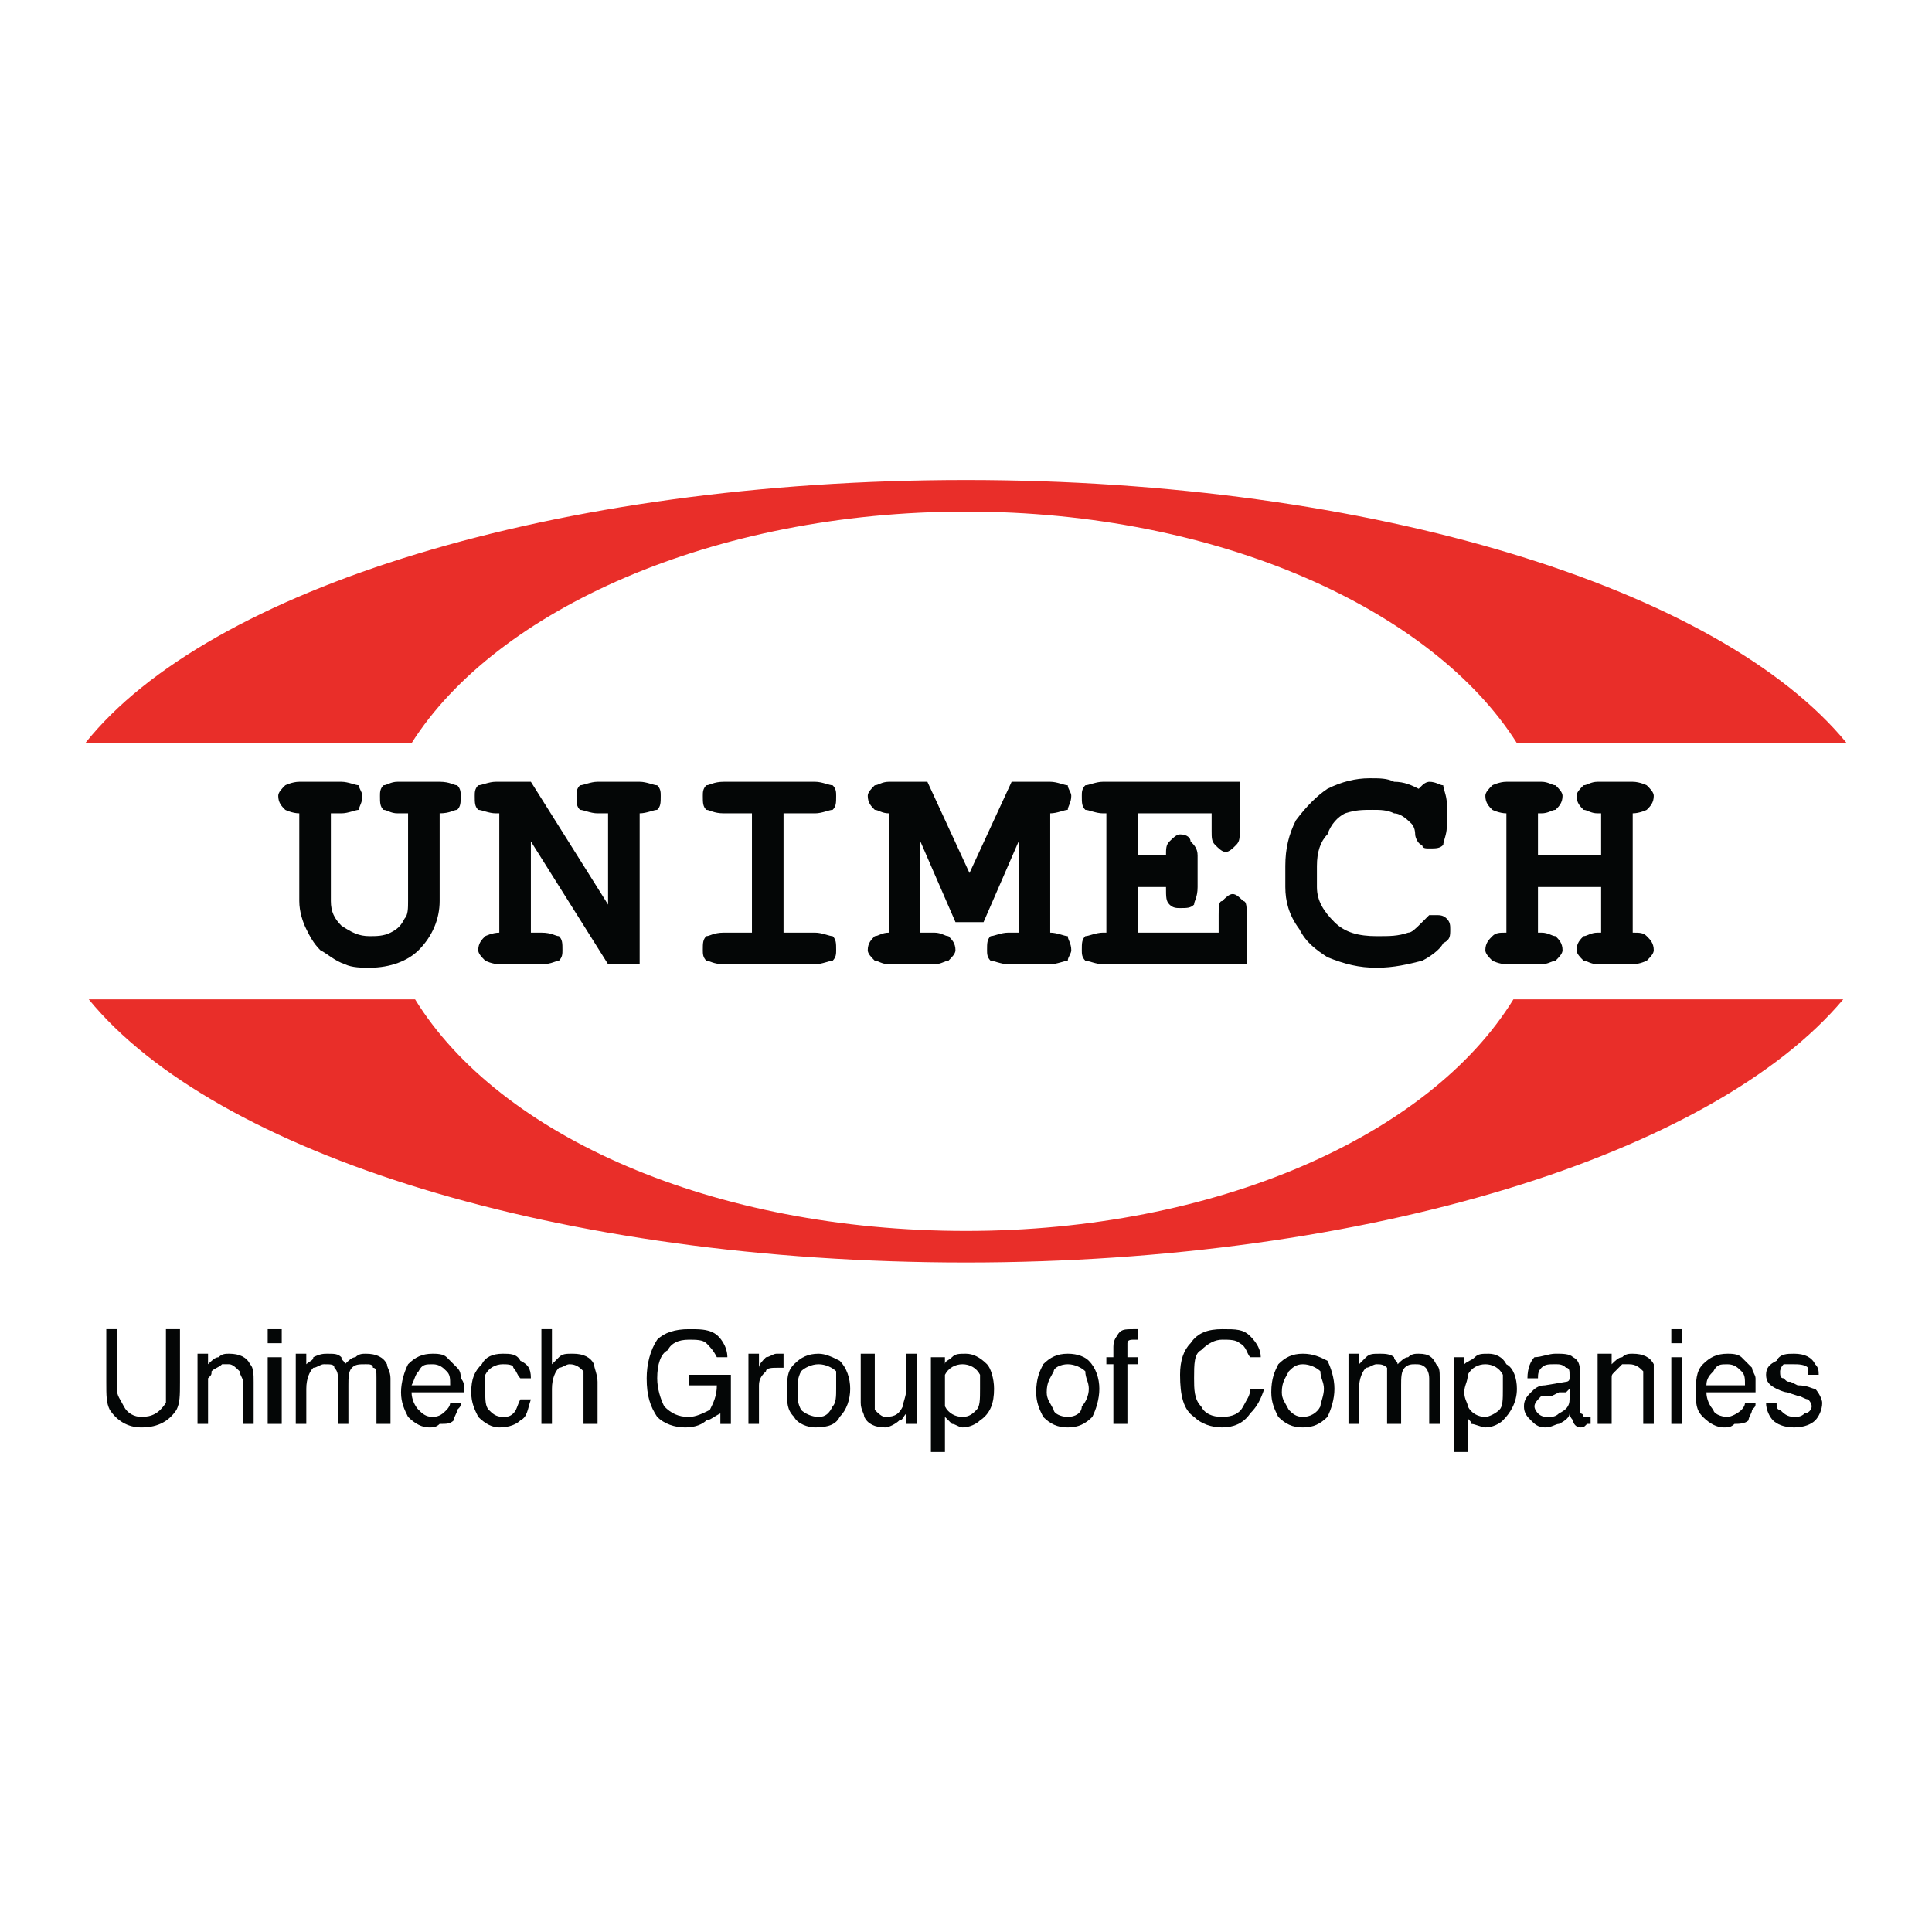
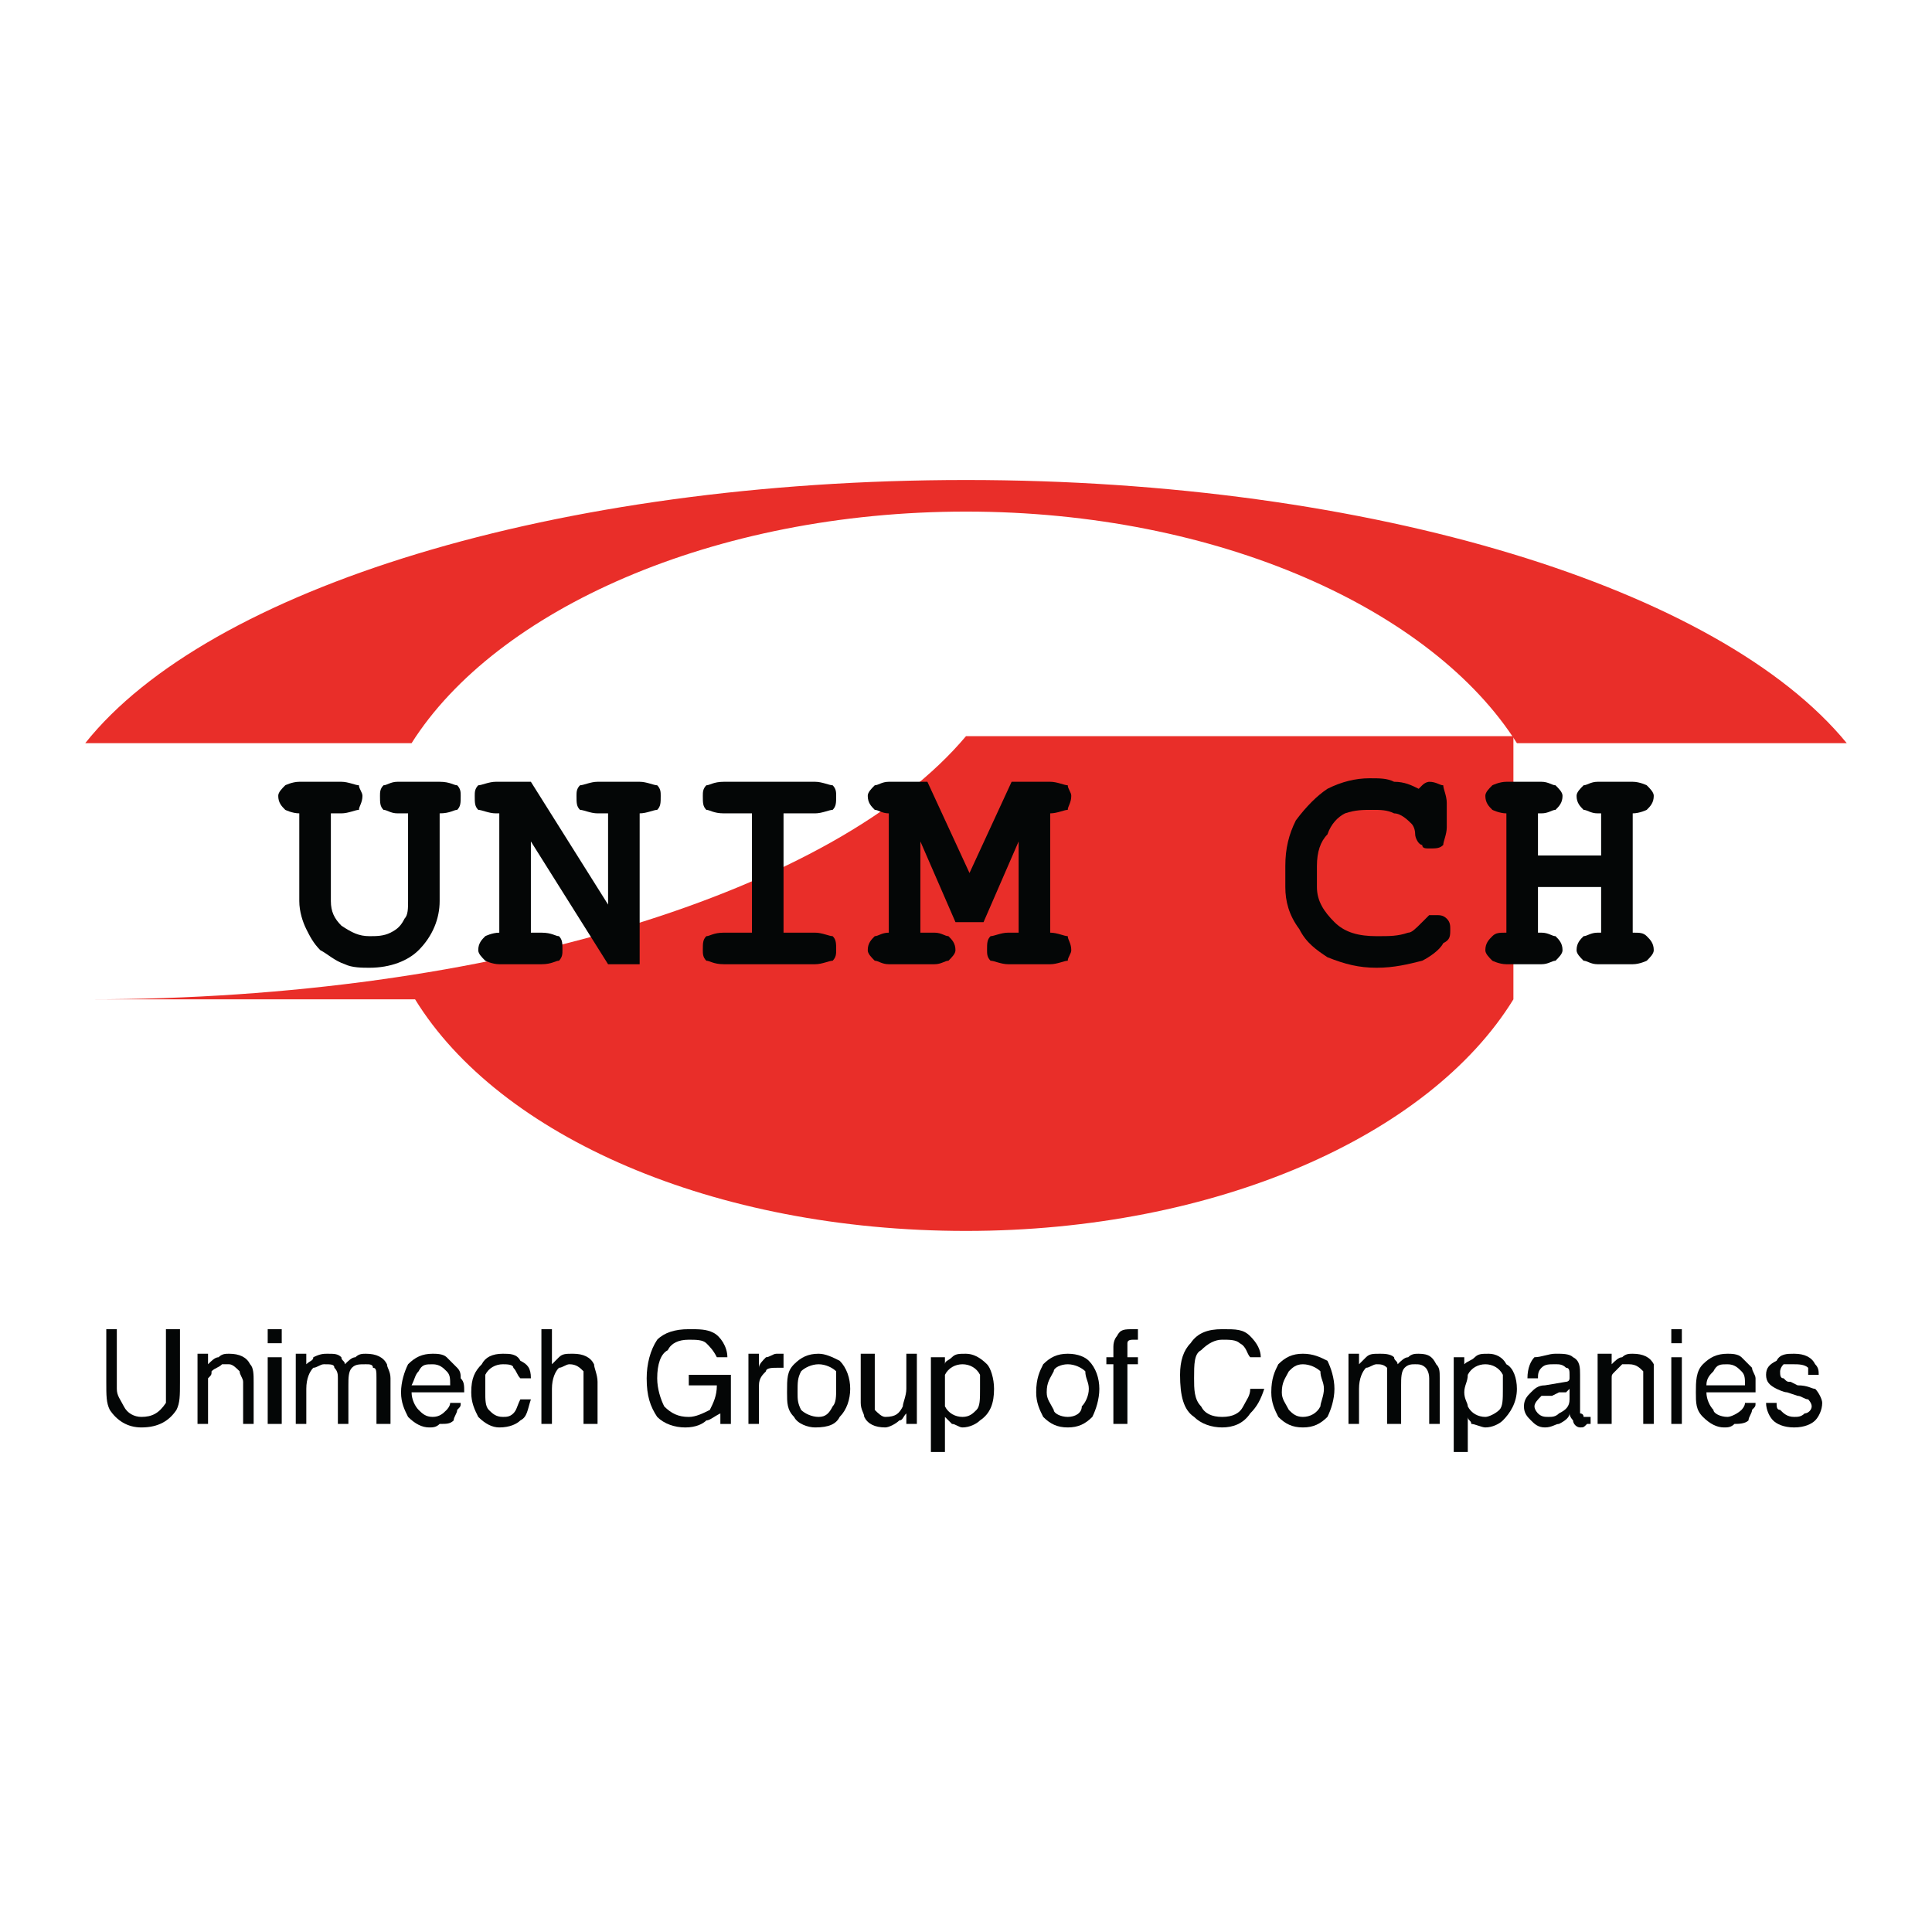
<svg xmlns="http://www.w3.org/2000/svg" version="1.0" id="Layer_1" x="0px" y="0px" width="192.756px" height="192.756px" viewBox="0 0 192.756 192.756" enable-background="new 0 0 192.756 192.756" xml:space="preserve">
  <g>
    <polygon fill-rule="evenodd" clip-rule="evenodd" fill="#FFFFFF" points="0,0 192.756,0 192.756,192.756 0,192.756 0,0  " />
-     <path fill-rule="evenodd" clip-rule="evenodd" fill="#E92E29" d="M150.993,99.704c-8.402,13.653-29.759,23.106-54.615,23.106   c-25.207,0-46.562-9.453-54.965-23.106H8.854c12.604,15.404,46.913,26.257,87.524,26.257c40.261,0,74.57-10.853,87.524-26.257   H150.993L150.993,99.704z" />
+     <path fill-rule="evenodd" clip-rule="evenodd" fill="#E92E29" d="M150.993,99.704c-8.402,13.653-29.759,23.106-54.615,23.106   c-25.207,0-46.562-9.453-54.965-23.106H8.854c40.261,0,74.57-10.853,87.524-26.257   H150.993L150.993,99.704z" />
    <path fill-rule="evenodd" clip-rule="evenodd" fill="#E92E29" d="M41.063,74.147c8.402-13.304,30.108-23.106,55.315-23.106   s46.562,9.802,54.965,23.106h32.909C171.648,58.743,136.989,47.89,96.378,47.89c-40.961,0-75.621,10.853-87.874,26.257H41.063   L41.063,74.147z" />
    <path fill-rule="evenodd" clip-rule="evenodd" fill="#040606" d="M45.614,80.799c0.35-0.35,0.35-0.7,0.35-1.4   c0-0.351,0-0.701-0.35-1.051c-0.35,0-0.7-0.35-1.75-0.35h-4.202c-0.7,0-1.05,0.35-1.4,0.35c-0.35,0.35-0.35,0.7-0.35,1.051   c0,0.7,0,1.05,0.35,1.4c0.35,0,0.7,0.35,1.4,0.35h1.051v8.752c0,0.7,0,1.401-0.351,1.751c-0.35,0.7-0.7,1.05-1.4,1.4   c-0.7,0.35-1.4,0.35-2.101,0.35c-1.05,0-1.75-0.35-2.801-1.05c-0.7-0.7-1.05-1.4-1.05-2.451v-8.752h1.05   c0.7,0,1.401-0.35,1.751-0.35c0-0.35,0.35-0.7,0.35-1.4c0-0.351-0.35-0.701-0.35-1.051c-0.35,0-1.051-0.35-1.751-0.35H29.86   c-0.7,0-1.4,0.35-1.4,0.35c-0.35,0.35-0.7,0.7-0.7,1.051c0,0.7,0.35,1.05,0.7,1.4c0,0,0.7,0.35,1.4,0.35v8.752   c0,1.051,0.35,2.101,0.7,2.801c0.35,0.7,0.7,1.4,1.4,2.1c0.7,0.35,1.4,1.05,2.451,1.4c0.7,0.351,1.75,0.351,2.451,0.351   c2.101,0,3.851-0.701,4.901-1.751c1.4-1.4,2.101-3.15,2.101-4.901v-8.752C44.914,81.149,45.264,80.799,45.614,80.799L45.614,80.799   z" />
    <path fill-rule="evenodd" clip-rule="evenodd" fill="#040606" d="M60.668,96.203h3.151V81.149c0.701,0,1.401-0.35,1.75-0.35   c0.351-0.35,0.351-0.7,0.351-1.4c0-0.351,0-0.701-0.351-1.051c-0.35,0-1.05-0.35-1.75-0.35h-4.201c-0.7,0-1.401,0.35-1.751,0.35   c-0.35,0.35-0.35,0.7-0.35,1.051c0,0.7,0,1.05,0.35,1.4c0.35,0,1.051,0.35,1.751,0.35h1.05v9.102l-7.702-12.253h-3.501   c-0.7,0-1.4,0.35-1.75,0.35c-0.35,0.35-0.35,0.7-0.35,1.051c0,0.7,0,1.05,0.35,1.4c0.35,0,1.05,0.35,1.75,0.35h0.35v11.903   c-0.7,0-1.4,0.35-1.4,0.35c-0.35,0.35-0.7,0.7-0.7,1.4c0,0.35,0.35,0.7,0.7,1.05c0,0,0.7,0.35,1.4,0.35h4.201   c1.05,0,1.4-0.35,1.75-0.35c0.35-0.35,0.35-0.7,0.35-1.05c0-0.7,0-1.05-0.35-1.4c-0.35,0-0.7-0.35-1.75-0.35h-1.05v-9.103   L60.668,96.203L60.668,96.203z" />
    <path fill-rule="evenodd" clip-rule="evenodd" fill="#040606" d="M81.324,81.149c0.701,0,1.4-0.35,1.75-0.35   c0.35-0.35,0.35-0.7,0.35-1.4c0-0.351,0-0.701-0.35-1.051c-0.35,0-1.05-0.35-1.75-0.35h-9.103c-1.05,0-1.4,0.35-1.75,0.35   c-0.35,0.35-0.35,0.7-0.35,1.051c0,0.7,0,1.05,0.35,1.4c0.35,0,0.7,0.35,1.75,0.35h2.801v11.903h-2.801c-1.05,0-1.4,0.35-1.75,0.35   c-0.35,0.35-0.35,0.7-0.35,1.4c0,0.35,0,0.7,0.35,1.05c0.35,0,0.7,0.35,1.75,0.35h9.103c0.701,0,1.4-0.35,1.75-0.35   c0.35-0.35,0.35-0.7,0.35-1.05c0-0.7,0-1.05-0.35-1.4c-0.35,0-1.05-0.35-1.75-0.35h-3.151V81.149H81.324L81.324,81.149z" />
    <path fill-rule="evenodd" clip-rule="evenodd" fill="#040606" d="M95.328,92.002h2.8l3.501-8.053v9.103h-1.05   c-0.7,0-1.4,0.35-1.751,0.35c-0.35,0.35-0.35,0.7-0.35,1.4c0,0.35,0,0.7,0.35,1.05c0.351,0,1.051,0.35,1.751,0.35h4.201   c0.7,0,1.4-0.35,1.751-0.35c0-0.35,0.35-0.7,0.35-1.05c0-0.7-0.35-1.05-0.35-1.4c-0.351,0-1.051-0.35-1.751-0.35V81.149   c0.7,0,1.4-0.35,1.751-0.35c0-0.35,0.35-0.7,0.35-1.4c0-0.351-0.35-0.701-0.35-1.051c-0.351,0-1.051-0.35-1.751-0.35h-3.851   l-4.202,9.103l-4.201-9.103h-3.851c-0.7,0-1.05,0.35-1.4,0.35c-0.35,0.35-0.7,0.7-0.7,1.051c0,0.7,0.35,1.05,0.7,1.4   c0.35,0,0.7,0.35,1.4,0.35v11.903c-0.7,0-1.05,0.35-1.4,0.35c-0.35,0.35-0.7,0.7-0.7,1.4c0,0.35,0.35,0.7,0.7,1.05   c0.35,0,0.7,0.35,1.4,0.35h4.551c0.7,0,1.05-0.35,1.4-0.35c0.35-0.35,0.7-0.7,0.7-1.05c0-0.7-0.35-1.05-0.7-1.4   c-0.35,0-0.7-0.35-1.4-0.35h-1.4v-9.103L95.328,92.002L95.328,92.002z" />
-     <path fill-rule="evenodd" clip-rule="evenodd" fill="#040606" d="M116.333,88.5c0,1.05,0,1.4,0.351,1.75   c0.35,0.35,0.7,0.35,1.051,0.35c0.699,0,1.05,0,1.399-0.35c0-0.35,0.351-0.7,0.351-1.75v-3.15c0-0.701-0.351-1.051-0.7-1.401   c0-0.35-0.351-0.7-1.05-0.7c-0.351,0-0.701,0.35-1.051,0.7c-0.351,0.35-0.351,0.7-0.351,1.401h-2.801v-4.201h7.353v1.75   c0,0.7,0,1.05,0.35,1.4c0.351,0.35,0.7,0.701,1.051,0.701c0.35,0,0.7-0.351,1.05-0.701c0.351-0.35,0.351-0.7,0.351-1.4v-4.901   h-13.654c-0.7,0-1.4,0.35-1.75,0.35c-0.351,0.35-0.351,0.7-0.351,1.051c0,0.7,0,1.05,0.351,1.4c0.35,0,1.05,0.35,1.75,0.35h0.351   v11.903h-0.351c-0.7,0-1.4,0.35-1.75,0.35c-0.351,0.35-0.351,0.7-0.351,1.4c0,0.35,0,0.7,0.351,1.05c0.35,0,1.05,0.35,1.75,0.35   h14.354v-4.901c0-0.701,0-1.401-0.351-1.401c-0.35-0.35-0.7-0.7-1.05-0.7c-0.351,0-0.7,0.35-1.051,0.7c-0.35,0-0.35,0.7-0.35,1.401   v1.75h-8.053V88.5H116.333L116.333,88.5z" />
    <path fill-rule="evenodd" clip-rule="evenodd" fill="#040606" d="M139.09,77.998c-0.7-0.35-1.4-0.35-2.451-0.35   c-1.4,0-2.801,0.35-4.201,1.05c-1.05,0.701-2.101,1.751-3.15,3.151c-0.7,1.4-1.051,2.8-1.051,4.551v2.1   c0,1.4,0.351,2.801,1.4,4.202c0.7,1.4,1.751,2.1,2.801,2.8c1.751,0.7,3.151,1.051,4.901,1.051c1.751,0,3.151-0.351,4.552-0.701   c0.7-0.35,1.75-1.05,2.101-1.75c0.7-0.35,0.7-0.7,0.7-1.4c0-0.35,0-0.7-0.351-1.05c-0.35-0.35-0.7-0.35-1.05-0.35   c-0.351,0-0.351,0-0.7,0c-0.351,0.35-0.351,0.35-0.7,0.7c-0.7,0.7-1.051,1.05-1.4,1.05c-1.051,0.35-1.751,0.35-3.151,0.35   c-1.75,0-3.15-0.35-4.201-1.4c-1.05-1.05-1.75-2.101-1.75-3.501v-2.1c0-1.4,0.35-2.451,1.05-3.151c0.351-1.05,1.051-1.75,1.751-2.1   c1.05-0.35,1.75-0.35,2.801-0.35c0.7,0,1.4,0,2.101,0.35c0.7,0,1.4,0.7,1.75,1.05c0,0,0.351,0.35,0.351,1.05   c0,0.35,0.35,1.05,0.7,1.05c0,0.35,0.35,0.35,0.7,0.35c0.7,0,1.05,0,1.4-0.35c0-0.35,0.35-1.05,0.35-1.75v-2.45   c0-0.7-0.35-1.401-0.35-1.751c-0.351,0-0.7-0.35-1.4-0.35c0,0-0.351,0-0.7,0.35l-0.351,0.35   C140.84,78.348,140.14,77.998,139.09,77.998L139.09,77.998z" />
    <path fill-rule="evenodd" clip-rule="evenodd" fill="#040606" d="M159.745,93.052h-0.35c-0.7,0-1.051,0.35-1.4,0.35   c-0.351,0.35-0.7,0.7-0.7,1.4c0,0.35,0.35,0.7,0.7,1.05c0.35,0,0.7,0.35,1.4,0.35h3.501c0.699,0,1.4-0.35,1.4-0.35   c0.35-0.35,0.7-0.7,0.7-1.05c0-0.7-0.351-1.05-0.7-1.4c-0.351-0.35-0.701-0.35-1.4-0.35V81.149c0.699,0,1.4-0.35,1.4-0.35   c0.35-0.35,0.7-0.7,0.7-1.4c0-0.351-0.351-0.701-0.7-1.051c0,0-0.701-0.35-1.4-0.35h-3.501c-0.7,0-1.051,0.35-1.4,0.35   c-0.351,0.35-0.7,0.7-0.7,1.051c0,0.7,0.35,1.05,0.7,1.4c0.35,0,0.7,0.35,1.4,0.35h0.35v4.201h-6.302v-4.201h0.351   c0.7,0,1.05-0.35,1.4-0.35c0.35-0.35,0.7-0.7,0.7-1.4c0-0.351-0.351-0.701-0.7-1.051c-0.351,0-0.7-0.35-1.4-0.35h-3.501   c-0.7,0-1.4,0.35-1.4,0.35c-0.351,0.35-0.7,0.7-0.7,1.051c0,0.7,0.35,1.05,0.7,1.4c0,0,0.7,0.35,1.4,0.35v11.903   c-0.7,0-1.051,0-1.4,0.35c-0.351,0.35-0.7,0.7-0.7,1.4c0,0.35,0.35,0.7,0.7,1.05c0,0,0.7,0.35,1.4,0.35h3.501   c0.7,0,1.05-0.35,1.4-0.35c0.35-0.35,0.7-0.7,0.7-1.05c0-0.7-0.351-1.05-0.7-1.4c-0.351,0-0.7-0.35-1.4-0.35h-0.351V88.5h6.302   V93.052L159.745,93.052z" />
    <path fill-rule="evenodd" clip-rule="evenodd" fill="#040606" d="M10.604,132.613v5.251c0,1.4,0,2.101,0.35,2.801   c0.7,1.05,1.75,1.751,3.151,1.751c1.75,0,2.801-0.701,3.501-1.751c0.35-0.7,0.35-1.4,0.35-2.801v-5.251h-1.4v5.951   c0,0.7,0,1.051,0,1.4c-0.7,1.05-1.4,1.4-2.451,1.4c-0.7,0-1.4-0.351-1.75-1.051c-0.35-0.699-0.7-1.05-0.7-1.75v-5.951H10.604   L10.604,132.613z" />
    <path fill-rule="evenodd" clip-rule="evenodd" fill="#040606" d="M19.707,142.065h1.05v-3.501c0-0.35,0-0.7,0-1.05   c0.35-0.351,0.35-0.351,0.35-0.7c0.35-0.351,0.7-0.351,1.05-0.701c0,0,0.35,0,0.7,0s0.7,0.351,1.05,0.701   c0,0.35,0.35,0.7,0.35,1.05v4.201h1.05v-4.201c0-0.7,0-1.4-0.35-1.751c-0.35-0.7-1.05-1.05-2.101-1.05c-0.35,0-0.7,0-1.05,0.35   c-0.35,0-0.7,0.351-1.05,0.7v-1.05h-1.05V142.065L19.707,142.065z" />
    <path fill-rule="evenodd" clip-rule="evenodd" fill="#040606" d="M26.709,142.065h1.4v-6.652h-1.4V142.065L26.709,142.065z    M26.709,134.014h1.4v-1.4h-1.4V134.014L26.709,134.014z" />
    <path fill-rule="evenodd" clip-rule="evenodd" fill="#040606" d="M29.51,142.065h1.05v-3.501c0-1.05,0.35-1.75,0.7-2.101   c0.35,0,0.7-0.351,1.05-0.351c0.7,0,1.05,0,1.05,0.351c0.35,0.351,0.35,0.7,0.35,1.051v4.551h1.05v-3.851c0-0.7,0-1.4,0.351-1.751   c0.35-0.351,0.7-0.351,1.4-0.351c0.35,0,0.7,0,0.7,0.351c0.35,0,0.35,0.351,0.35,1.051v4.551h1.4v-4.551   c0-0.7-0.35-1.051-0.35-1.401c-0.35-0.7-1.05-1.05-2.101-1.05c-0.35,0-0.7,0-1.05,0.35c-0.35,0-0.701,0.351-1.05,0.7   c0-0.35-0.351-0.35-0.351-0.7c-0.35-0.35-0.7-0.35-1.4-0.35c-0.35,0-0.7,0-1.4,0.35c0,0.351-0.35,0.351-0.7,0.7v-1.05h-1.05   V142.065L29.51,142.065z" />
    <path fill-rule="evenodd" clip-rule="evenodd" fill="#040606" d="M43.164,135.063c-1.05,0-1.75,0.35-2.451,1.05   c-0.351,0.701-0.701,1.751-0.701,2.802c0,1.05,0.35,1.75,0.701,2.45c0.7,0.7,1.4,1.051,2.101,1.051c0.35,0,0.7,0,1.05-0.351   c0.7,0,1.05,0,1.4-0.351c0-0.35,0.35-0.7,0.35-1.05c0.35-0.351,0.35-0.351,0.35-0.7h-1.05c0,0.35-0.351,0.7-0.351,0.7   c-0.35,0.35-0.7,0.7-1.4,0.7s-1.05-0.351-1.4-0.7c-0.35-0.351-0.7-1.05-0.7-1.75h5.251c0-0.7,0-1.051-0.35-1.4   c0-0.351,0-0.7-0.35-1.051s-0.7-0.7-1.05-1.051C44.214,135.063,43.514,135.063,43.164,135.063L43.164,135.063z M41.063,138.215   c0.35-0.7,0.35-1.051,0.7-1.4c0.35-0.701,0.7-0.701,1.4-0.701s1.05,0.351,1.4,0.701c0.351,0.35,0.351,0.7,0.351,1.4H41.063   L41.063,138.215z" />
    <path fill-rule="evenodd" clip-rule="evenodd" fill="#040606" d="M50.165,135.063c-1.05,0-1.75,0.35-2.1,1.05   c-0.7,0.701-1.05,1.401-1.05,2.802c0,1.05,0.35,1.75,0.7,2.45c0.7,0.7,1.4,1.051,2.101,1.051c1.05,0,1.75-0.351,2.1-0.701   c0.701-0.35,0.701-1.05,1.051-2.1h-1.051c-0.35,0.699-0.35,1.05-0.7,1.399c-0.35,0.351-0.7,0.351-1.05,0.351   c-0.7,0-1.05-0.351-1.4-0.7c-0.35-0.351-0.35-1.05-0.35-1.75s0-1.4,0-1.751c0.35-0.7,1.05-1.051,1.75-1.051   c0.351,0,1.05,0,1.05,0.351c0.35,0.351,0.35,0.7,0.7,1.051h1.051c0-1.051-0.35-1.401-1.051-1.751   C51.565,135.063,50.865,135.063,50.165,135.063L50.165,135.063z" />
    <path fill-rule="evenodd" clip-rule="evenodd" fill="#040606" d="M54.017,142.065h1.05v-3.501c0-1.05,0.351-1.75,0.7-2.101   c0.35,0,0.7-0.351,1.05-0.351c0.7,0,1.05,0.351,1.4,0.701c0,0,0,0.35,0,1.05v4.201h1.401v-4.201c0-0.7-0.35-1.4-0.35-1.751   c-0.35-0.7-1.051-1.05-2.101-1.05c-0.7,0-1.05,0-1.4,0.35c-0.35,0.351-0.35,0.351-0.7,0.7v-3.5h-1.05V142.065L54.017,142.065z" />
    <path fill-rule="evenodd" clip-rule="evenodd" fill="#040606" d="M68.72,132.613c-1.4,0-2.451,0.35-3.151,1.05   c-0.7,1.05-1.05,2.45-1.05,3.852c0,1.75,0.35,2.8,1.05,3.851c0.7,0.7,1.75,1.051,2.801,1.051s1.751-0.351,2.101-0.701   c0.35,0,0.7-0.35,1.4-0.7v1.051h1.05v-4.901H68.72v1.051h2.801c0,1.05-0.351,1.75-0.7,2.45c-0.7,0.35-1.401,0.7-2.101,0.7   c-1.05,0-1.75-0.351-2.451-1.051c-0.35-0.699-0.7-1.75-0.7-2.8c0-1.401,0.351-2.451,1.05-2.802c0.35-0.699,1.05-1.05,2.101-1.05   c0.7,0,1.401,0,1.751,0.351c0.35,0.35,0.7,0.699,1.05,1.399h1.05c0-1.05-0.7-2.1-1.4-2.45   C70.471,132.613,69.771,132.613,68.72,132.613L68.72,132.613z" />
    <path fill-rule="evenodd" clip-rule="evenodd" fill="#040606" d="M74.672,142.065h1.05v-3.851c0-0.7,0.35-1.051,0.701-1.4   c0-0.351,0.7-0.351,1.05-0.351s0.35,0,0.35,0s0,0,0.35,0v-1.4c-0.35,0-0.35,0-0.35,0s0,0-0.35,0s-0.7,0.35-1.05,0.35   c-0.351,0.351-0.701,0.7-0.701,1.051v-1.4h-1.05V142.065L74.672,142.065z" />
    <path fill-rule="evenodd" clip-rule="evenodd" fill="#040606" d="M81.674,141.365c-0.7,0-1.4-0.351-1.75-0.7   c-0.35-0.7-0.35-1.05-0.35-1.75c0-1.051,0-1.4,0.35-2.101c0.35-0.351,1.05-0.701,1.75-0.701s1.4,0.351,1.75,0.701   c0,0.7,0,1.05,0,1.75s0,1.4-0.35,1.75C82.724,141.015,82.374,141.365,81.674,141.365L81.674,141.365z M81.674,135.063   c-1.05,0-1.75,0.35-2.451,1.05c-0.7,0.701-0.7,1.401-0.7,2.802c0,1.05,0,1.75,0.7,2.45c0.35,0.7,1.4,1.051,2.101,1.051   c1.4,0,2.101-0.351,2.451-1.051c0.7-0.7,1.05-1.75,1.05-2.801c0-1.05-0.35-2.101-1.05-2.801   C83.074,135.413,82.374,135.063,81.674,135.063L81.674,135.063z" />
    <path fill-rule="evenodd" clip-rule="evenodd" fill="#040606" d="M85.875,135.063v4.901c0,0.7,0.35,1.05,0.35,1.4   c0.35,0.7,1.05,1.051,2.101,1.051c0.35,0,1.05-0.351,1.4-0.701c0.35,0,0.35-0.35,0.7-0.7v1.051h1.05v-7.002h-1.05v3.501   c0,0.7-0.35,1.4-0.35,1.75c-0.35,0.7-0.7,1.051-1.75,1.051c-0.35,0-0.7-0.351-1.05-0.7c0-0.351,0-0.351,0-0.7v-4.901H85.875   L85.875,135.063z" />
    <path fill-rule="evenodd" clip-rule="evenodd" fill="#040606" d="M96.028,141.365c-0.7,0-1.4-0.351-1.75-1.051   c0-0.35,0-0.699,0-1.399s0-1.051,0-1.751c0.35-0.7,1.05-1.051,1.75-1.051s1.4,0.351,1.75,1.051c0,0.351,0,1.051,0,1.4   c0,1.051,0,1.75-0.35,2.101C97.078,141.015,96.728,141.365,96.028,141.365L96.028,141.365z M92.877,144.866h1.4v-3.501   c0.35,0.35,0.35,0.35,0.7,0.7c0.35,0,0.7,0.351,1.05,0.351c0.7,0,1.4-0.351,1.75-0.701c1.05-0.7,1.4-1.75,1.4-3.15   c0-1.05-0.351-2.101-0.7-2.451c-0.7-0.7-1.4-1.05-2.101-1.05s-1.05,0-1.4,0.35c-0.35,0.351-0.7,0.351-0.7,0.7v-0.7h-1.4V144.866   L92.877,144.866z" />
    <path fill-rule="evenodd" clip-rule="evenodd" fill="#040606" d="M106.531,141.365c-0.7,0-1.4-0.351-1.4-0.7   c-0.351-0.7-0.701-1.05-0.701-1.75c0-1.051,0.351-1.4,0.701-2.101c0-0.351,0.7-0.701,1.4-0.701c0.699,0,1.399,0.351,1.75,0.701   c0,0.7,0.35,1.05,0.35,1.75s-0.35,1.4-0.7,1.75C107.931,141.015,107.23,141.365,106.531,141.365L106.531,141.365z M106.531,135.063   c-1.051,0-1.751,0.35-2.451,1.05c-0.351,0.701-0.7,1.401-0.7,2.802c0,1.05,0.35,1.75,0.7,2.45c0.7,0.7,1.4,1.051,2.451,1.051   c1.05,0,1.75-0.351,2.45-1.051c0.35-0.7,0.7-1.75,0.7-2.801c0-1.05-0.351-2.101-1.051-2.801   C108.281,135.413,107.581,135.063,106.531,135.063L106.531,135.063z" />
    <path fill-rule="evenodd" clip-rule="evenodd" fill="#040606" d="M111.082,134.363v1.05h-0.7v0.7h0.7v5.952h1.4v-5.952h1.05v-0.7   h-1.05c0-0.7,0-1.399,0-1.399c0-0.351,0.35-0.351,0.7-0.351l0,0h0.35v-1.05h-0.35l0,0c-1.05,0-1.4,0-1.75,0.7   C111.433,133.313,111.082,133.663,111.082,134.363L111.082,134.363z" />
    <path fill-rule="evenodd" clip-rule="evenodd" fill="#040606" d="M121.935,132.613c-1.4,0-2.45,0.35-3.15,1.4   c-0.7,0.699-1.05,1.75-1.05,3.15c0,2.101,0.35,3.501,1.399,4.201c0.7,0.7,1.751,1.051,2.801,1.051c1.051,0,2.101-0.351,2.801-1.401   c0.7-0.7,1.051-1.399,1.4-2.45h-1.4c0,0.7-0.35,1.051-0.7,1.75c-0.35,0.7-1.05,1.051-2.101,1.051c-1.05,0-1.75-0.351-2.101-1.051   c-0.7-0.699-0.7-1.75-0.7-2.8c0-1.401,0-2.451,0.7-2.802c0.7-0.699,1.4-1.05,2.101-1.05s1.4,0,1.751,0.351   c0.7,0.35,0.7,1.05,1.05,1.399h1.051c0-0.7-0.351-1.399-1.051-2.1S123.335,132.613,121.935,132.613L121.935,132.613z" />
    <path fill-rule="evenodd" clip-rule="evenodd" fill="#040606" d="M129.987,141.365c-0.7,0-1.051-0.351-1.4-0.7   c-0.351-0.7-0.7-1.05-0.7-1.75c0-1.051,0.35-1.4,0.7-2.101c0.35-0.351,0.7-0.701,1.4-0.701s1.4,0.351,1.75,0.701   c0,0.7,0.351,1.05,0.351,1.75s-0.351,1.4-0.351,1.75C131.388,141.015,130.688,141.365,129.987,141.365L129.987,141.365z    M129.987,135.063c-1.051,0-1.751,0.35-2.451,1.05c-0.35,0.701-0.7,1.401-0.7,2.802c0,1.05,0.351,1.75,0.7,2.45   c0.7,0.7,1.4,1.051,2.451,1.051c1.05,0,1.75-0.351,2.45-1.051c0.351-0.7,0.7-1.75,0.7-2.801c0-1.05-0.35-2.101-0.7-2.801   C131.737,135.413,131.037,135.063,129.987,135.063L129.987,135.063z" />
    <path fill-rule="evenodd" clip-rule="evenodd" fill="#040606" d="M134.538,142.065h1.051v-3.501c0-1.05,0.35-1.75,0.7-2.101   c0.35,0,0.7-0.351,1.05-0.351c0.351,0,0.7,0,1.051,0.351c0,0.351,0,0.7,0,1.051v4.551h1.4v-3.851c0-0.7,0-1.4,0.35-1.751   c0.351-0.351,0.7-0.351,1.051-0.351c0.35,0,0.7,0,1.05,0.351c0,0,0.351,0.351,0.351,1.051v4.551h1.05v-4.551   c0-0.7,0-1.051-0.35-1.401c-0.351-0.7-0.7-1.05-1.751-1.05c-0.35,0-0.7,0-1.05,0.35c-0.351,0-0.7,0.351-1.051,0.7   c0-0.35-0.35-0.35-0.35-0.7c-0.351-0.35-1.051-0.35-1.4-0.35c-0.7,0-1.051,0-1.4,0.35c-0.351,0.351-0.351,0.351-0.7,0.7v-1.05   h-1.051V142.065L134.538,142.065z" />
    <path fill-rule="evenodd" clip-rule="evenodd" fill="#040606" d="M148.192,141.365c-0.7,0-1.4-0.351-1.751-1.051   c0-0.35-0.35-0.699-0.35-1.399s0.35-1.051,0.35-1.751c0.351-0.7,1.051-1.051,1.751-1.051s1.4,0.351,1.75,1.051   c0,0.351,0,1.051,0,1.4c0,1.051,0,1.75-0.35,2.101C149.242,141.015,148.542,141.365,148.192,141.365L148.192,141.365z    M145.041,144.866h1.4v-3.501c0,0.35,0.351,0.35,0.351,0.7c0.35,0,1.05,0.351,1.4,0.351c0.7,0,1.4-0.351,1.75-0.701   c0.7-0.7,1.4-1.75,1.4-3.15c0-1.05-0.35-2.101-1.05-2.451c-0.351-0.7-1.051-1.05-1.751-1.05s-1.05,0-1.4,0.35   c-0.35,0.351-0.7,0.351-1.05,0.7v-0.7h-1.051V144.866L145.041,144.866z" />
    <path fill-rule="evenodd" clip-rule="evenodd" fill="#040606" d="M153.094,140.314c0-0.35,0.35-0.699,0.7-1.05c0.35,0,0.7,0,1.05,0   l0.7-0.35c0,0,0.351,0,0.7,0l0.351-0.351v1.051c0,0.699-0.351,1.05-1.051,1.399c-0.35,0.351-0.7,0.351-1.05,0.351   c-0.351,0-0.7,0-1.051-0.351C153.443,141.015,153.094,140.665,153.094,140.314L153.094,140.314z M154.144,138.215   c-0.7,0-1.05,0.35-1.4,0.7c-0.35,0.35-0.7,0.7-0.7,1.399c0,0.7,0.351,1.051,0.7,1.4c0.351,0.351,0.7,0.701,1.4,0.701   s1.051-0.351,1.4-0.351c0.7-0.351,1.051-0.7,1.051-1.051c0,0.351,0.35,0.7,0.35,0.7c0,0.351,0.351,0.701,0.7,0.701   c0.351,0,0.351,0,0.7-0.351c0,0,0,0,0.351,0v-0.7c-0.351,0-0.351,0-0.351,0l0,0c-0.35,0-0.35,0-0.35,0   c0-0.351-0.351-0.351-0.351-0.351v-3.851c0-0.7,0-1.4-0.7-1.751c-0.35-0.35-1.05-0.35-1.75-0.35s-1.4,0.35-2.101,0.35   c-0.351,0.351-0.7,1.051-0.7,2.102h1.05c0-0.351,0-0.7,0.351-1.051c0.35-0.351,0.7-0.351,1.4-0.351c0.35,0,0.7,0,1.05,0.351   c0.351,0,0.351,0.351,0.351,0.7c0,0.351,0,0.351,0,0.351c0,0.35-0.351,0.35-0.351,0.35L154.144,138.215L154.144,138.215z" />
    <path fill-rule="evenodd" clip-rule="evenodd" fill="#040606" d="M159.396,142.065h1.4v-3.501c0-0.35,0-0.7,0-1.05   c0-0.351,0-0.351,0.35-0.7c0.351-0.351,0.351-0.351,0.7-0.701c0.351,0,0.7,0,0.7,0c0.7,0,1.05,0.351,1.4,0.701c0,0.35,0,0.7,0,1.05   v4.201h1.051v-4.201c0-0.7,0-1.4,0-1.751c-0.351-0.7-1.051-1.05-2.101-1.05c-0.351,0-0.7,0-1.051,0.35c-0.35,0-0.7,0.351-1.05,0.7   v-1.05h-1.4V142.065L159.396,142.065z" />
    <path fill-rule="evenodd" clip-rule="evenodd" fill="#040606" d="M166.747,142.065h1.051v-6.652h-1.051V142.065L166.747,142.065z    M166.747,134.014h1.051v-1.4h-1.051V134.014L166.747,134.014z" />
    <path fill-rule="evenodd" clip-rule="evenodd" fill="#040606" d="M172.349,135.063c-1.05,0-1.75,0.35-2.45,1.05   c-0.701,0.701-0.701,1.751-0.701,2.802c0,1.05,0,1.75,0.701,2.45c0.7,0.7,1.4,1.051,2.101,1.051c0.35,0,0.7,0,1.05-0.351   c0.35,0,1.051,0,1.4-0.351c0-0.35,0.35-0.7,0.35-1.05c0.351-0.351,0.351-0.351,0.351-0.7h-1.05c0,0.35-0.351,0.7-0.351,0.7   c-0.351,0.35-1.05,0.7-1.4,0.7c-0.7,0-1.4-0.351-1.4-0.7c-0.35-0.351-0.7-1.05-0.7-1.75h4.901c0-0.7,0-1.051,0-1.4   c0-0.351-0.351-0.7-0.351-1.051c-0.35-0.351-0.699-0.7-1.05-1.051C173.398,135.063,172.699,135.063,172.349,135.063   L172.349,135.063z M170.248,138.215c0-0.7,0.351-1.051,0.7-1.4c0.351-0.701,0.7-0.701,1.4-0.701s1.05,0.351,1.4,0.701   c0.351,0.35,0.351,0.7,0.351,1.4H170.248L170.248,138.215z" />
    <path fill-rule="evenodd" clip-rule="evenodd" fill="#040606" d="M176.2,139.965c0,0.7,0.35,1.4,0.7,1.75   c0.35,0.351,1.05,0.701,2.1,0.701c1.051,0,1.751-0.351,2.101-0.701c0.351-0.35,0.701-1.05,0.701-1.75c0-0.35-0.351-1.05-0.701-1.4   c-0.35,0-0.7-0.35-1.75-0.35l-0.7-0.351c-0.35,0-0.35,0-0.7-0.35c-0.35,0-0.35-0.351-0.35-0.7c0,0,0-0.351,0.35-0.701   c0,0,0.351,0,1.05,0c0.351,0,1.051,0,1.4,0.351c0,0.351,0,0.351,0,0.7h1.051c0-0.35,0-0.7-0.351-1.051   c-0.35-0.7-1.05-1.05-2.101-1.05c-0.699,0-1.399,0-1.75,0.7c-0.7,0.35-1.05,0.7-1.05,1.4s0.35,1.051,1.05,1.4   c0,0,0.7,0.351,1.051,0.351l1.05,0.35c0.35,0,0.7,0.351,1.05,0.351c0,0,0.351,0.35,0.351,0.699c0,0.351-0.351,0.7-0.7,0.7   c-0.351,0.351-0.7,0.351-1.051,0.351c-0.699,0-1.05-0.351-1.399-0.7c-0.351,0-0.351-0.351-0.351-0.7H176.2L176.2,139.965z" />
  </g>
</svg>